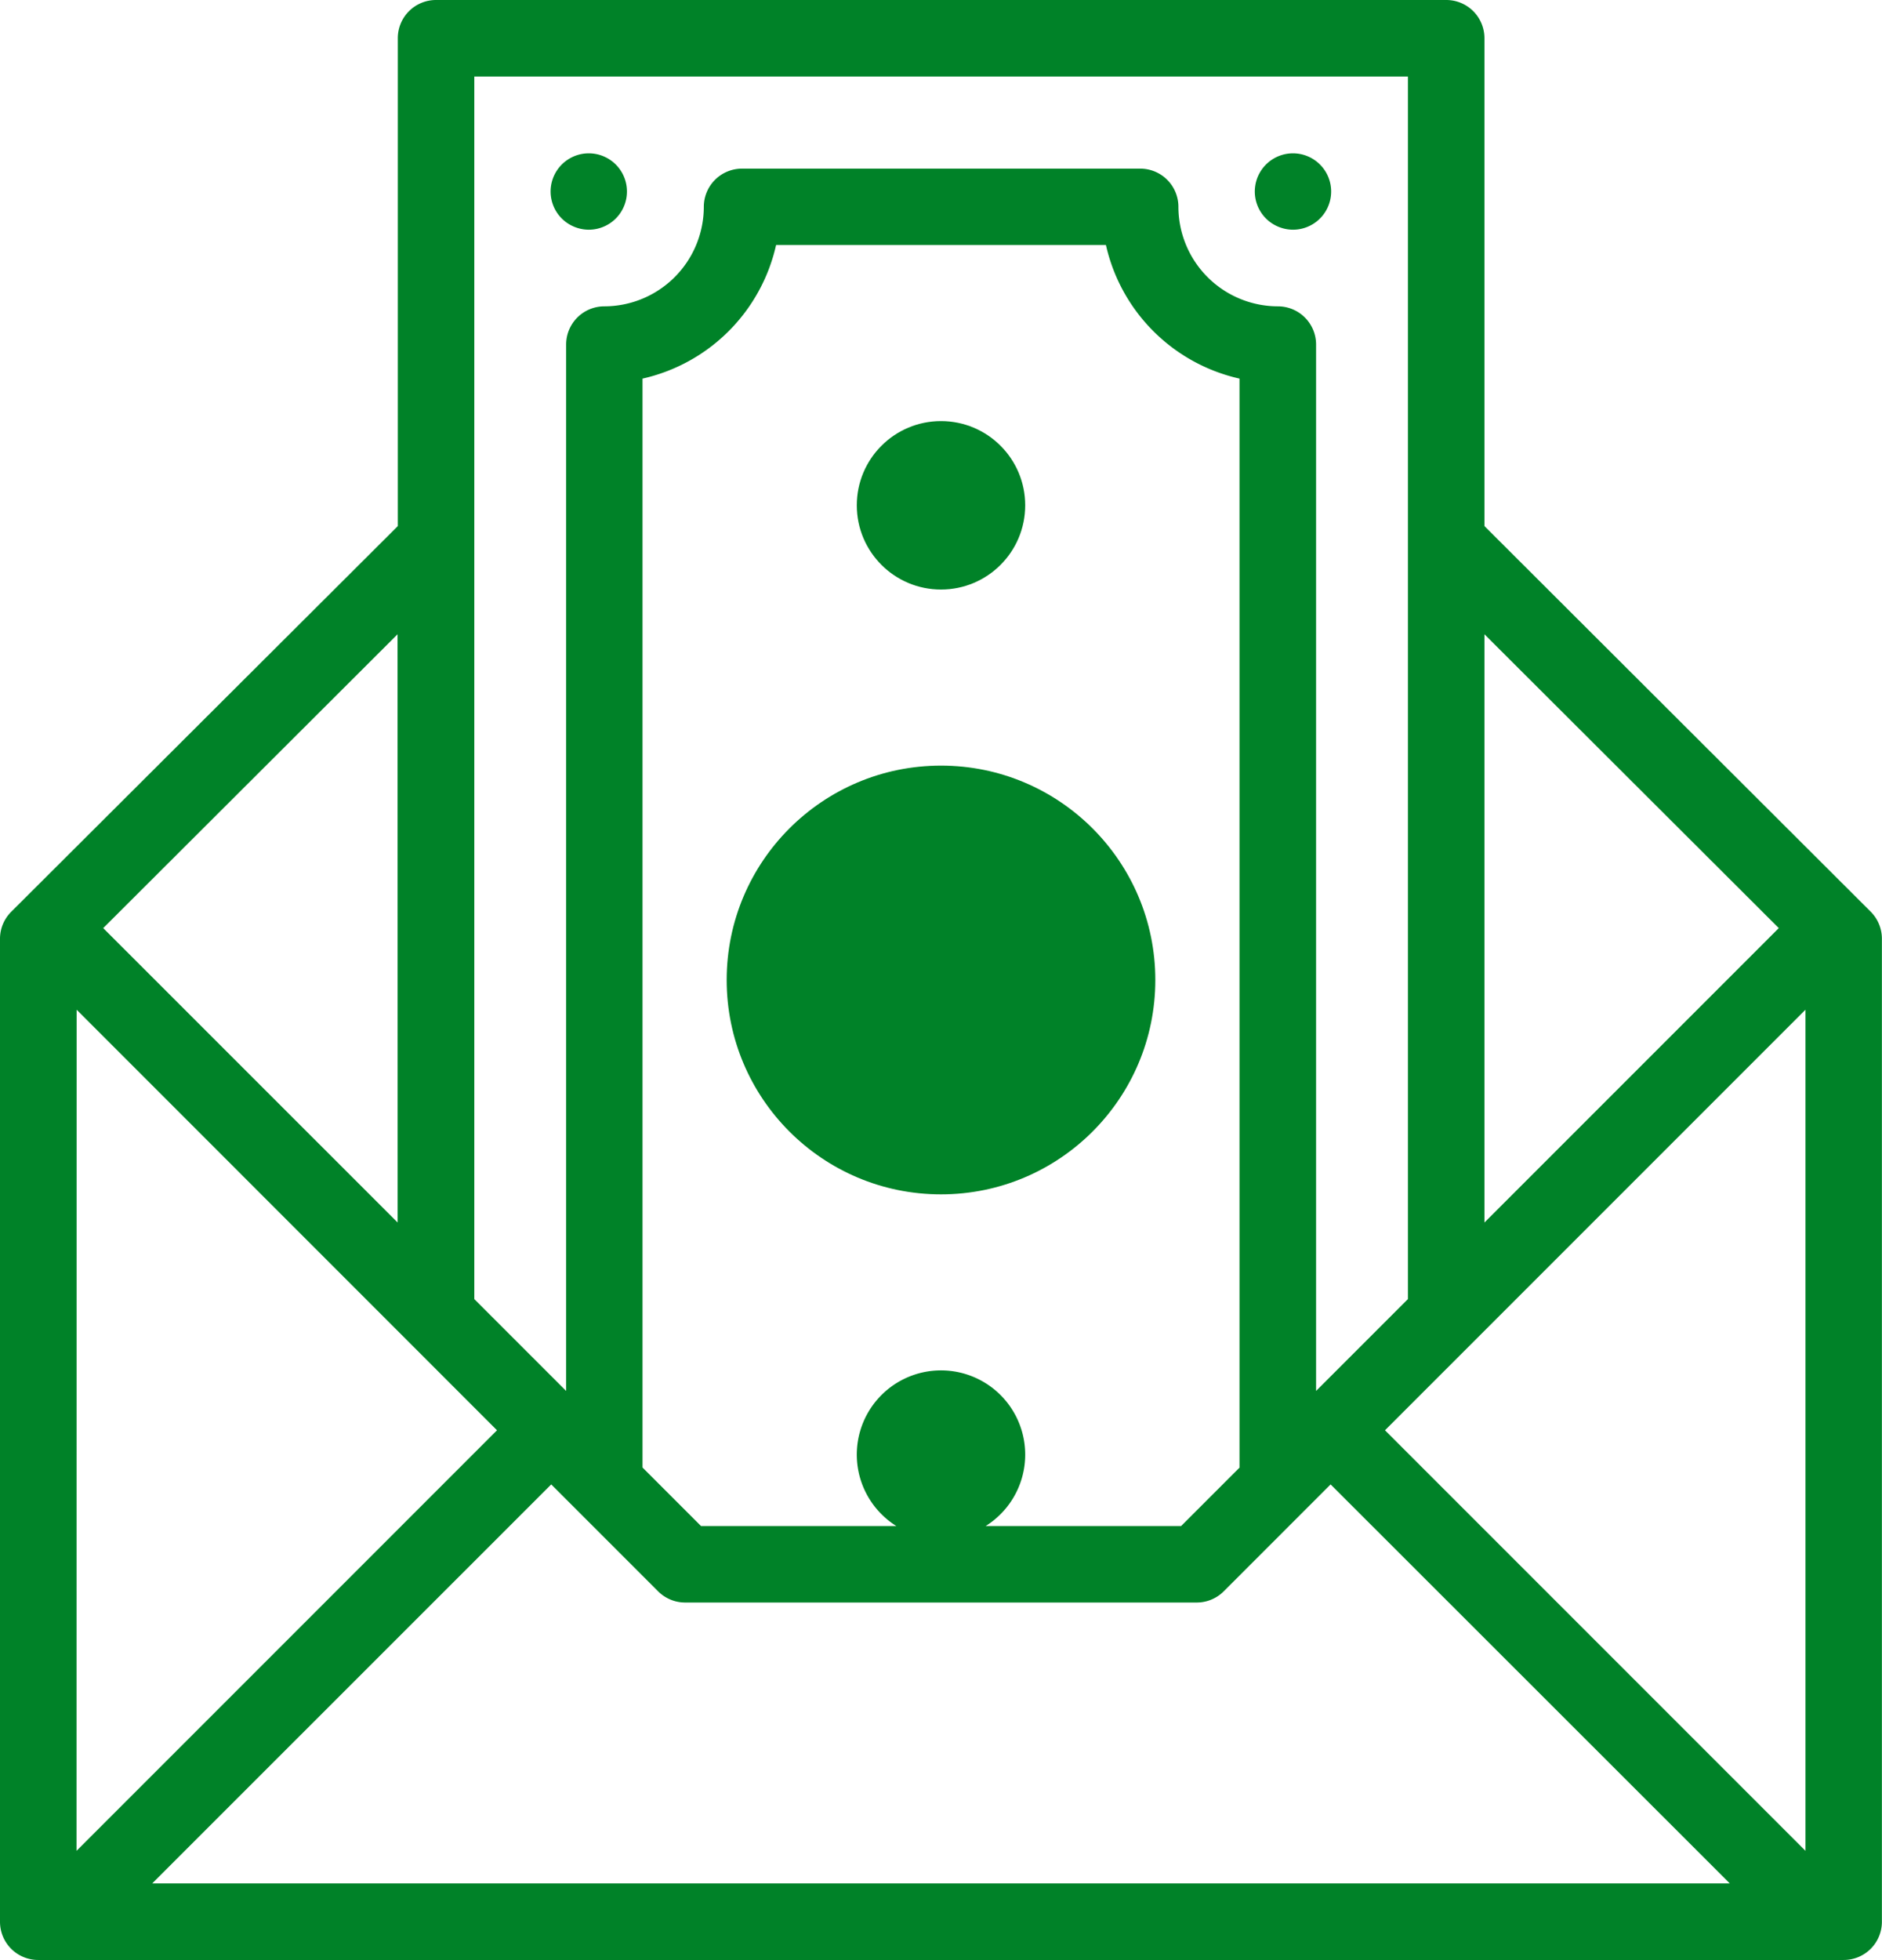
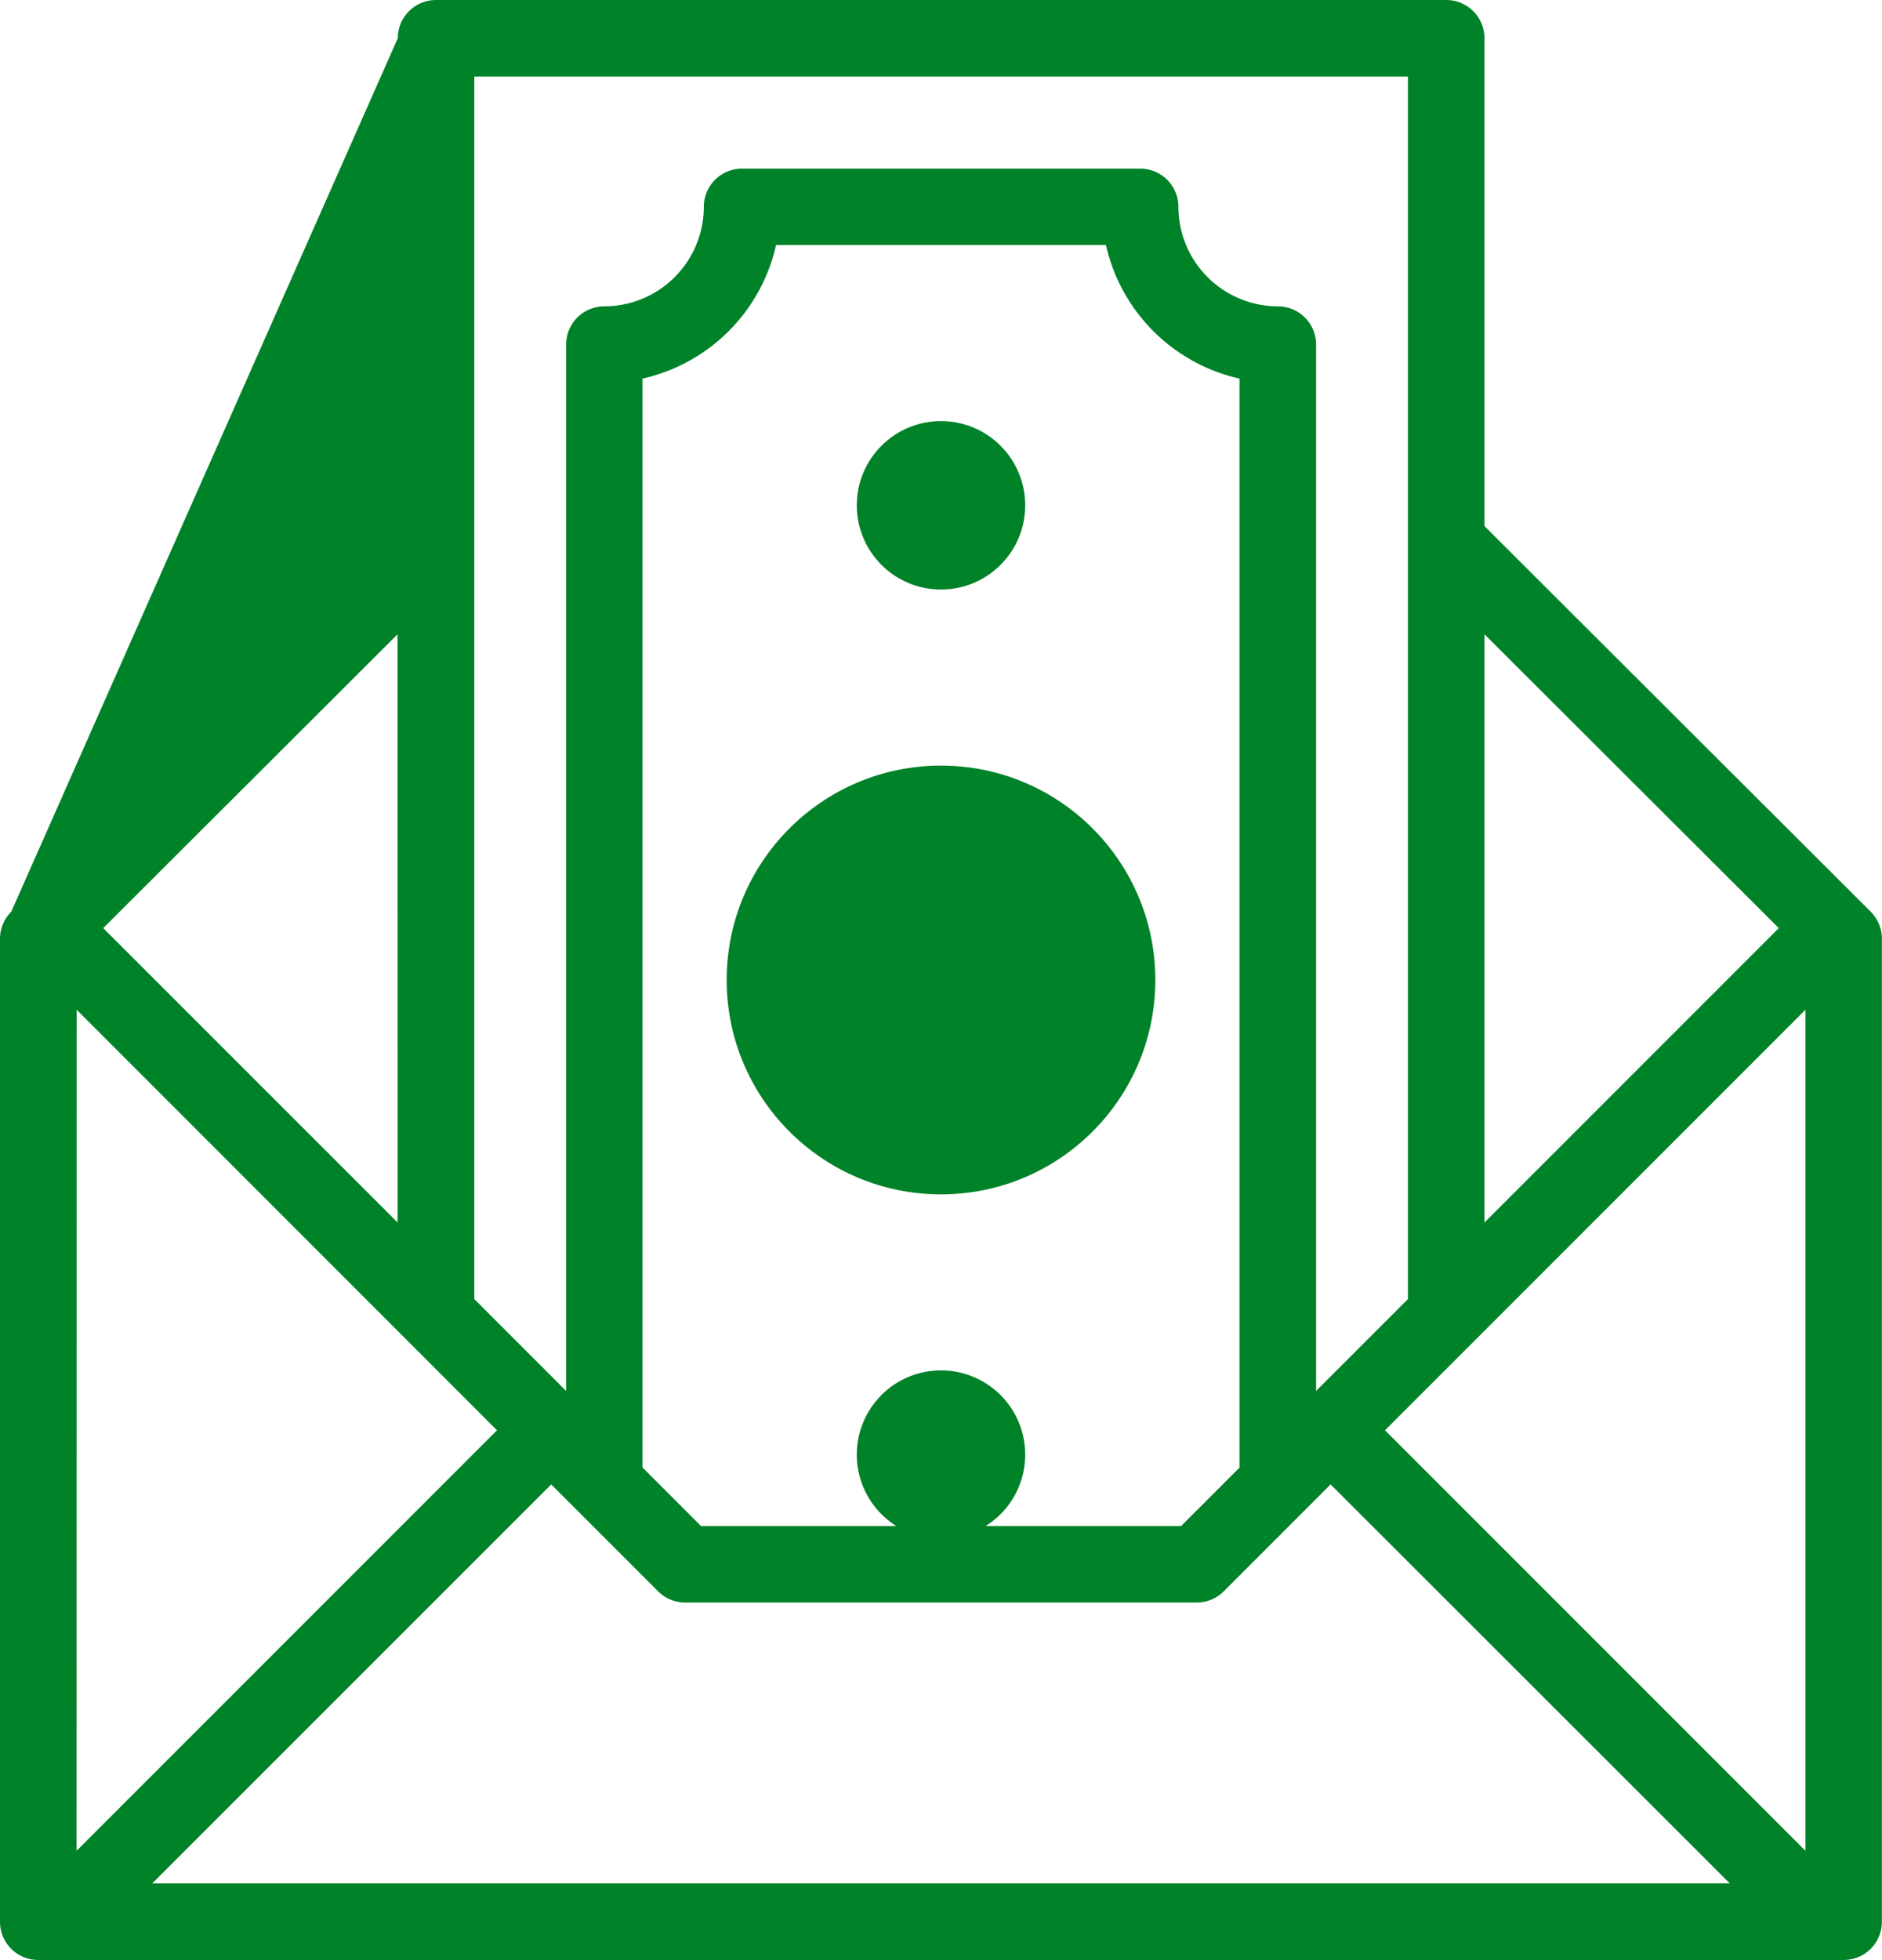
<svg xmlns="http://www.w3.org/2000/svg" width="73.954" height="77" viewBox="0 0 73.954 77">
  <g id="Gruppe_889" data-name="Gruppe 889" transform="translate(-10.127)">
-     <path id="Pfad_728" data-name="Pfad 728" d="M83.639,35.819,68.459,20.668V1.5a1.5,1.5,0,0,0-1.5-1.5h-39.7a1.5,1.5,0,0,0-1.5,1.5V20.668L10.569,35.819a1.5,1.5,0,0,0-.442,1.064V75.5a1.5,1.5,0,0,0,1.5,1.5H82.577a1.5,1.5,0,0,0,1.5-1.5V36.884A1.5,1.5,0,0,0,83.639,35.819Zm-70.5,3.849L29.657,56.19,13.135,72.712Zm45.7,17.985-2.3,2.3H48.857a3.309,3.309,0,1,0-3.506,0H37.675l-2.3-2.3V14.874a6.941,6.941,0,0,0,5.249-5.249H53.585a6.941,6.941,0,0,0,5.249,5.249V57.653Zm-27.051.664,4.2,4.2a1.5,1.5,0,0,0,1.063.44h20.1a1.5,1.5,0,0,0,1.063-.44l4.2-4.2L78.1,73.992H16.108ZM64.551,56.19,81.073,39.668V72.712ZM80.025,36.462,68.459,48.028V24.918ZM65.452,3.008V51.036l-3.609,3.609V13.535a1.5,1.5,0,0,0-1.5-1.5,3.915,3.915,0,0,1-3.91-3.91,1.5,1.5,0,0,0-1.5-1.5H39.284a1.5,1.5,0,0,0-1.5,1.5,3.915,3.915,0,0,1-3.91,3.91,1.5,1.5,0,0,0-1.5,1.5v41.11l-3.609-3.609V3.008Zm-39.7,45.02L14.183,36.462,25.749,24.918Z" fill="#008228" />
+     <path id="Pfad_728" data-name="Pfad 728" d="M83.639,35.819,68.459,20.668V1.5a1.5,1.5,0,0,0-1.5-1.5h-39.7a1.5,1.5,0,0,0-1.5,1.5L10.569,35.819a1.5,1.5,0,0,0-.442,1.064V75.5a1.5,1.5,0,0,0,1.5,1.5H82.577a1.5,1.5,0,0,0,1.5-1.5V36.884A1.5,1.5,0,0,0,83.639,35.819Zm-70.5,3.849L29.657,56.19,13.135,72.712Zm45.7,17.985-2.3,2.3H48.857a3.309,3.309,0,1,0-3.506,0H37.675l-2.3-2.3V14.874a6.941,6.941,0,0,0,5.249-5.249H53.585a6.941,6.941,0,0,0,5.249,5.249V57.653Zm-27.051.664,4.2,4.2a1.5,1.5,0,0,0,1.063.44h20.1a1.5,1.5,0,0,0,1.063-.44l4.2-4.2L78.1,73.992H16.108ZM64.551,56.19,81.073,39.668V72.712ZM80.025,36.462,68.459,48.028V24.918ZM65.452,3.008V51.036l-3.609,3.609V13.535a1.5,1.5,0,0,0-1.5-1.5,3.915,3.915,0,0,1-3.91-3.91,1.5,1.5,0,0,0-1.5-1.5H39.284a1.5,1.5,0,0,0-1.5,1.5,3.915,3.915,0,0,1-3.91,3.91,1.5,1.5,0,0,0-1.5,1.5v41.11l-3.609-3.609V3.008Zm-39.7,45.02L14.183,36.462,25.749,24.918Z" fill="#008228" />
    <circle id="Ellipse_19" data-name="Ellipse 19" cx="8.422" cy="8.422" r="8.422" transform="translate(38.682 30.078)" fill="#008228" />
    <circle id="Ellipse_20" data-name="Ellipse 20" cx="3.309" cy="3.309" r="3.309" transform="translate(43.795 16.543)" fill="#008228" />
-     <path id="Pfad_729" data-name="Pfad 729" d="M155.5,43.008a1.5,1.5,0,1,0-1.063-.441A1.515,1.515,0,0,0,155.5,43.008Z" transform="translate(-122.236 -33.984)" fill="#008228" />
-     <path id="Pfad_730" data-name="Pfad 730" d="M339.5,43.008a1.5,1.5,0,1,0-1.063-.441A1.515,1.515,0,0,0,339.5,43.008Z" transform="translate(-278.564 -33.984)" fill="#008228" />
  </g>
</svg>